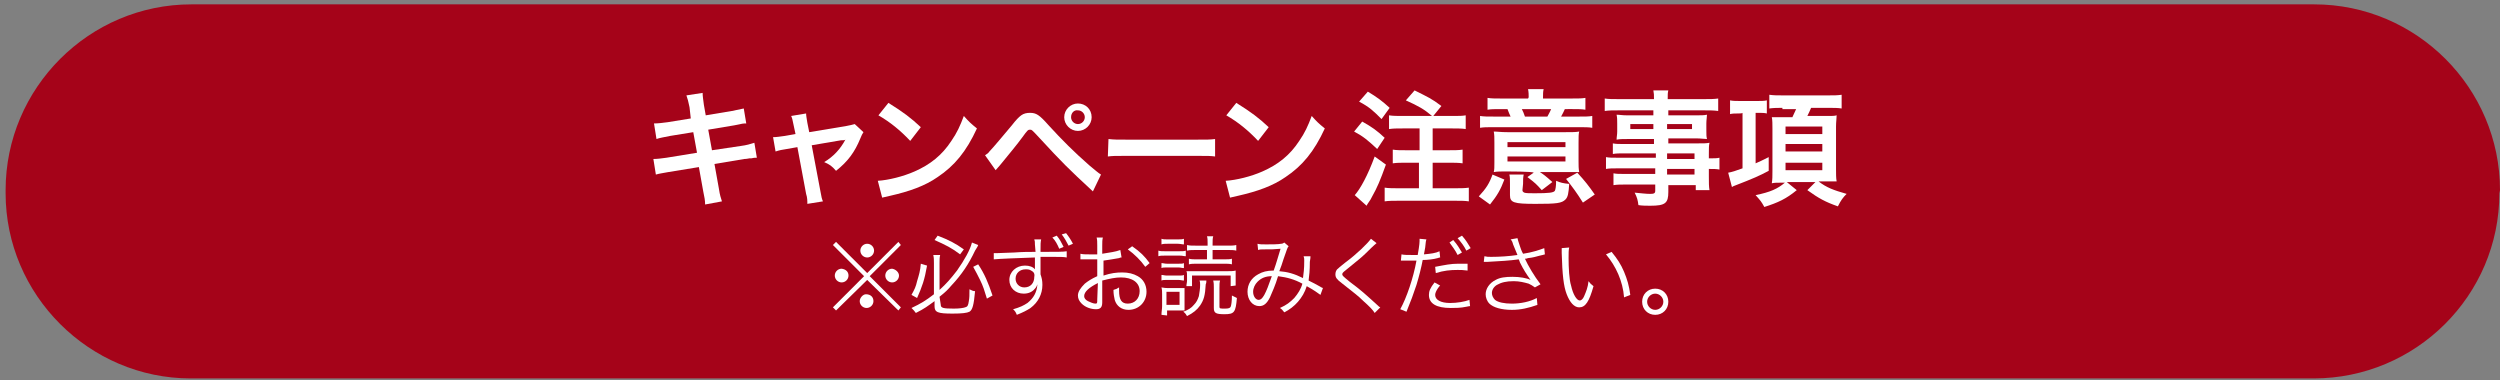
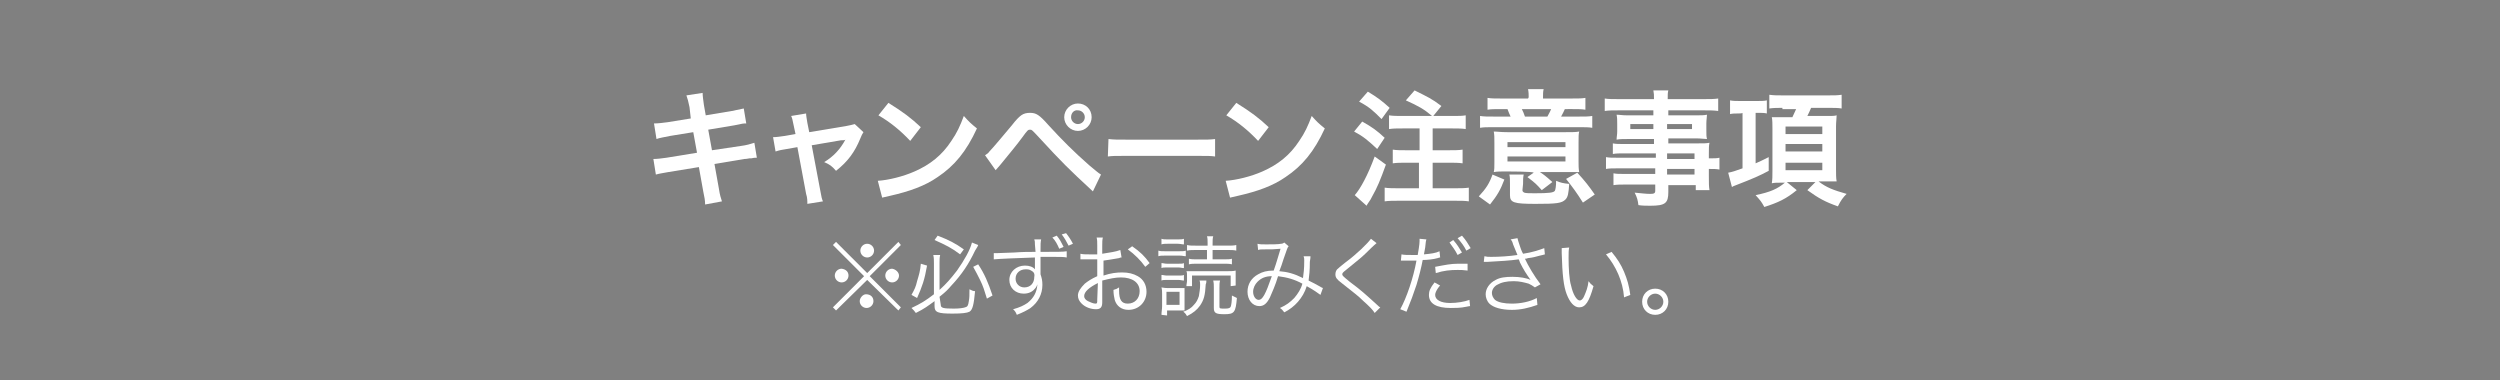
<svg xmlns="http://www.w3.org/2000/svg" version="1.1" id="レイヤー_1" x="0px" y="0px" viewBox="0 0 401 61" style="enable-background:new 0 0 401 61;" xml:space="preserve">
  <rect x="0" y="0" width="401" height="61" fill="#808080" stroke="none" />
  <style type="text/css">
	.st0{fill:#A50319;}
	.st1{fill:#FFFFFF;}
</style>
  <g>
    <g id="丸枠_00000023979930716366159690000008052468523218470844_">
-       <path class="st0" d="M400.9,31c0,16.4-13.4,29.7-29.8,29.7H30.6C14.3,60.7,0.9,47.3,0.9,31v-0.5c0-16.4,13.4-29.8,29.8-29.8h340.5    c16.4,0,29.8,13.4,29.8,29.8L400.9,31L400.9,31z" />
-     </g>
+       </g>
    <g>
      <path class="st1" d="M144.1,38.8l0.4,0.5l-5,5l5,5l-0.4,0.5l-5-4.9l-5,4.9l-0.5-0.5l5-5l-5-5l0.5-0.5l5,5L144.1,38.8z M136.1,44.2    c0,0.6-0.5,1.1-1.1,1.1s-1.1-0.5-1.1-1.1s0.5-1.1,1.1-1.1C135.7,43.2,136.1,43.6,136.1,44.2z M140.1,48.3c0,0.6-0.5,1.1-1.1,1.1    s-1.1-0.5-1.1-1.1c0-0.5,0.5-1.1,1-1.1l0,0l0,0l0,0C139.7,47.2,140.1,47.7,140.1,48.3z M140.2,40.2c0,0.6-0.5,1.1-1.1,1.1    s-1.1-0.5-1.1-1.1s0.5-1.1,1.1-1.1C139.7,39.1,140.2,39.6,140.2,40.2z M144.2,44.2c0,0.6-0.5,1.1-1.1,1.1s-1.1-0.5-1.1-1.1    s0.5-1.1,1.1-1.1C143.7,43.2,144.2,43.7,144.2,44.2z" />
      <path class="st1" d="M148.7,42.6c-0.4,2.3-0.8,3.4-1.6,5.2l-0.9-0.5c0.5-0.9,0.7-1.3,0.9-2.2c0.3-1,0.5-1.6,0.6-2.8L148.7,42.6z     M150.9,48.9c0,0.5,0.4,0.6,2.1,0.6c0.9,0,1.5-0.1,1.8-0.2c0.4-0.1,0.5-0.3,0.6-1c0.1-0.6,0.1-0.9,0.1-1.9    c0.4,0.2,0.6,0.3,0.9,0.3c-0.2,2.2-0.4,3-0.9,3.3c-0.4,0.2-1.2,0.3-2.7,0.3c-2.4,0-2.9-0.2-2.9-1.2v-0.8c-1.1,0.8-1.6,1.2-3,1.9    c-0.2-0.3-0.4-0.5-0.7-0.8c1.5-0.7,2.3-1.2,3.6-2.2v-5c0-0.5,0-0.8-0.1-1.3h1.1c-0.1,0.4-0.1,0.8-0.1,1.3v4.3    c1.1-1,1.8-1.8,2.8-3.1c1.2-1.7,2.1-3.3,2.4-4.5l1,0.4c-0.1,0.3-0.2,0.4-0.5,0.9c-1,2.1-2.1,3.8-3.8,5.6c-0.6,0.7-0.9,1-1.9,1.8    L150.9,48.9L150.9,48.9z M150.4,37.8c1.8,0.7,2.8,1.2,4.2,2.2l-0.6,0.8c-1.3-1-2.3-1.5-4.1-2.3L150.4,37.8z M156.9,42.4    c1,1.5,1.6,2.9,2.3,5l-0.9,0.5c-0.4-1.3-0.6-2-1.1-3c-0.4-0.8-0.6-1.2-1.1-2.1L156.9,42.4z" />
      <path class="st1" d="M166,39.2c0-0.4,0-0.5-0.1-0.8h1.1c-0.1,0.5-0.1,0.7-0.1,1.8v0.2c2.6,0,3.7,0,4.2-0.1v1    c-0.5-0.1-1-0.1-2.7-0.1c-0.2,0-0.4,0-1.5,0V44c0.2,0.6,0.3,1,0.3,1.7c0,1.5-0.7,2.8-1.9,3.7c-0.6,0.4-1.2,0.7-2.2,1.1    c-0.2-0.5-0.3-0.6-0.6-0.9c1.1-0.3,1.7-0.6,2.3-1c1-0.8,1.5-1.7,1.6-3c-0.1,0.3-0.2,0.5-0.4,0.7c-0.4,0.5-1,0.8-1.8,0.8    c-1.3,0-2.3-0.9-2.3-2.2s1.1-2.3,2.5-2.3c0.7,0,1.3,0.2,1.6,0.6c0-0.2,0-0.2,0-0.8c0-0.1,0-0.2,0-0.4s0-0.2,0-0.7    c-2.8,0.1-5.6,0.2-6.6,0.3v-1c0.2,0,0.4,0,0.6,0c0.4,0,0.4,0,2.7-0.1c1.3-0.1,2.4-0.1,3.4-0.1L166,39.2z M165.4,43.4    c-0.3-0.2-0.6-0.2-0.9-0.2c-0.9,0-1.6,0.6-1.6,1.5c0,0.8,0.6,1.4,1.4,1.4c1,0,1.6-0.7,1.6-1.7C166,43.9,165.8,43.6,165.4,43.4z     M169.5,37.8c0.5,0.6,0.7,1,1.1,1.8l-0.7,0.3c-0.3-0.7-0.6-1.3-1.1-1.8L169.5,37.8z M171,37.4c0.4,0.5,0.8,1.1,1.1,1.7l-0.7,0.3    c-0.3-0.6-0.7-1.3-1.1-1.8L171,37.4z" />
      <path class="st1" d="M179.9,41.3c-0.2,0-0.2,0-0.4,0.1c-1.1,0.2-1.8,0.3-2.5,0.4v2.4c1.2-0.4,2.1-0.5,3-0.5c1,0,1.8,0.2,2.5,0.6    c0.9,0.5,1.4,1.4,1.4,2.5c0,1.6-1.2,2.9-2.9,2.9c-1.1,0-1.9-0.6-2.2-1.6c-0.1-0.5-0.2-0.9-0.2-1.6c0.4-0.1,0.6-0.2,0.9-0.4    c0,0.2,0,0.4,0,0.5c0,1.5,0.4,2.1,1.4,2.1c1.1,0,1.9-0.8,1.9-2c0-1.4-1.2-2.2-3-2.2c-0.9,0-1.8,0.2-3,0.5v3.5c0,0.8-0.3,1.1-1,1.1    c-0.8,0-1.7-0.3-2.3-0.9c-0.4-0.4-0.6-0.8-0.6-1.3c0-0.6,0.4-1.2,1.1-1.9c0.5-0.4,1.1-0.8,2-1.2v-2.7c-0.1,0-0.1,0-0.6,0    c-0.2,0-0.5,0-0.9,0c-0.2,0-0.6,0-0.7,0c-0.2,0-0.3,0-0.3,0c-0.1,0-0.1,0-0.2,0v-0.9c0.4,0.1,0.8,0.1,1.4,0.1c0.4,0,0.9,0,1.3,0    v-1.4c0-0.6,0-0.9-0.1-1.3h1c-0.1,0.4-0.1,0.7-0.1,1.3v1.3c1.2-0.2,2.1-0.3,2.9-0.6L179.9,41.3z M176.1,45.4    c-1.4,0.7-2.2,1.4-2.2,2.1c0,0.3,0.2,0.6,0.6,0.8c0.4,0.2,0.9,0.4,1.2,0.4s0.3-0.1,0.3-0.7L176.1,45.4L176.1,45.4z M183.7,42.8    c-0.7-1-1.7-2-2.8-2.8l0.7-0.5c1.3,0.9,2,1.6,2.8,2.7L183.7,42.8z" />
      <path class="st1" d="M185.8,40.2c0.3,0.1,0.6,0.1,1.1,0.1h2.2c0.6,0,0.8,0,1.1-0.1v0.9c-0.3,0-0.5-0.1-1-0.1h-2.3    c-0.5,0-0.8,0-1.1,0.1V40.2L185.8,40.2z M186.3,50.5c0-0.5,0.1-0.9,0.1-1.4v-1.9c0-0.4,0-0.7-0.1-1.1c0.2,0,0.4,0.1,0.9,0.1h2    c0.5,0,0.7,0,0.8,0c0,0.2,0,0.4,0,1.1v1.6c0,0.4,0,0.6,0,0.9c-0.5,0-0.6,0-0.8,0h-2v0.8L186.3,50.5L186.3,50.5z M186.3,42.2    c0.3,0,0.5,0.1,0.9,0.1h1.8c0.5,0,0.7,0,0.9-0.1V43c-0.3,0-0.5-0.1-0.9-0.1h-1.8c-0.4,0-0.7,0-0.9,0.1V42.2z M186.3,44.1    c0.3,0,0.5,0.1,0.9,0.1h1.8c0.5,0,0.7,0,0.9-0.1V45c-0.3,0-0.5-0.1-0.9-0.1h-1.8c-0.4,0-0.7,0-0.9,0.1V44.1z M186.3,38.3    c0.3,0.1,0.5,0.1,1,0.1h1.6c0.5,0,0.7,0,1-0.1v0.9c-0.3,0-0.6-0.1-1-0.1h-1.6c-0.4,0-0.7,0-1,0.1V38.3z M187.1,48.9h2.1v-2.1h-2.1    V48.9z M193.5,45c0,0.2,0,0.4-0.1,0.6c-0.1,1.8-0.3,2.5-0.9,3.4c-0.5,0.7-1.1,1.2-2.1,1.7c-0.2-0.3-0.2-0.4-0.6-0.7    c0.8-0.3,1.3-0.6,1.7-1.1c0.4-0.4,0.6-0.8,0.8-1.4c0.1-0.6,0.2-1.2,0.2-1.8c0-0.2,0-0.5-0.1-0.7H193.5z M197.4,45.9v-1.7h-6.2v1.7    h-0.9c0-0.3,0.1-0.6,0.1-0.9v-0.6c0-0.5,0-0.7-0.1-0.9c0.2,0,0.3,0,0.4,0h0.2h0.7h5.1c0.7,0,1.1,0,1.5-0.1c0,0.3,0,0.5,0,0.9V45    c0,0.3,0,0.6,0,0.8L197.4,45.9L197.4,45.9z M191.8,40.1c-0.6,0-0.9,0-1.4,0.1v-0.9c0.4,0.1,0.8,0.1,1.4,0.1h1.9V39    c0-0.5,0-0.8-0.1-1.1h1c-0.1,0.3-0.1,0.7-0.1,1.2v0.3h2.4c0.6,0,1,0,1.4-0.1v0.9c-0.4-0.1-0.8-0.1-1.4-0.1h-2.4v1.5h1.8    c0.6,0,1,0,1.3-0.1v0.9c-0.4-0.1-0.8-0.1-1.3-0.1H192c-0.6,0-0.9,0-1.3,0.1v-0.9c0.4,0.1,0.8,0.1,1.3,0.1h1.6v-1.5    C193.8,40.1,191.8,40.1,191.8,40.1z M195.7,45c-0.1,0.3-0.1,0.7-0.1,1.2v3c0,0.3,0.1,0.3,0.9,0.3c0.6,0,0.8-0.1,0.9-0.3    c0.1-0.2,0.2-0.9,0.2-1.8c0.4,0.2,0.6,0.3,0.8,0.4c-0.2,2.3-0.4,2.6-2,2.6c-1.4,0-1.7-0.2-1.7-1v-3.2c0-0.5,0-0.8-0.1-1.2H195.7z" />
      <path class="st1" d="M201.7,39.1c0.4,0.1,0.7,0.1,1.4,0.1c0.8,0,1.9,0,2.4-0.1c0.2,0,0.4-0.1,0.5-0.2l0.7,0.6    c-0.2,0.2-0.2,0.3-0.8,2c-0.3,1-0.4,1.2-0.7,2c1.3,0.1,2.4,0.4,3.8,1.1c0.1-0.8,0.2-1.4,0.2-2.8c0-0.3,0-0.4-0.1-0.7h1.1    c0,0.2,0,0.3-0.1,0.9c0,1.4-0.1,2.2-0.2,3c0.8,0.4,1.2,0.6,1.9,1c0.1,0.1,0.2,0.1,0.4,0.2l-0.4,1.1c-0.4-0.3-1.1-0.8-2.2-1.4    c-0.3,1-0.8,1.8-1.4,2.5c-0.6,0.7-1.4,1.3-2.2,1.7c-0.3-0.4-0.4-0.5-0.7-0.7c1.1-0.5,1.6-0.9,2.3-1.6c0.6-0.7,1.1-1.5,1.3-2.3    c-1.3-0.7-2.4-1-3.9-1.2c-0.4,1.4-1,2.7-1.3,3.4c-0.5,1-1,1.4-1.7,1.4c-1.1,0-1.9-1-1.9-2.3c0-1.2,0.6-2.2,1.7-2.8    c0.7-0.4,1.4-0.6,2.5-0.6c0.5-1.4,0.6-1.9,1.1-3.5c-1.1,0.1-1.3,0.1-2.6,0.1c-0.6,0-0.7,0-1,0.1L201.7,39.1z M201.7,45.2    c-0.4,0.4-0.7,1-0.7,1.6c0,0.7,0.4,1.3,0.9,1.3c0.6,0,1.1-0.9,2.1-3.8C203,44.3,202.3,44.6,201.7,45.2z" />
      <path class="st1" d="M220.8,39c-0.1,0.1-0.3,0.2-1.7,1.6c-0.7,0.7-1.5,1.3-3.2,2.7c-0.5,0.4-0.6,0.5-0.6,0.7s0.1,0.3,1.2,1.2    c2,1.5,2.4,1.9,4.5,3.8c0.2,0.2,0.2,0.2,0.4,0.3l-0.9,0.9c-0.3-0.5-0.9-1.1-1.8-1.9c-0.9-0.9-1.5-1.3-3.5-2.9    c-0.8-0.6-1-0.9-1-1.4c0-0.3,0.1-0.7,0.4-0.9c0.2-0.2,0.2-0.2,1.2-1c1.9-1.4,3.6-3.1,4.1-3.8L220.8,39z" />
      <path class="st1" d="M224.8,40.8c0.4,0.1,1,0.1,1.8,0.1c0.3,0,0.4,0,0.8,0c0.3-1.7,0.3-2,0.3-2.6l1.1,0.1    c-0.1,0.3-0.1,0.3-0.2,1.3c-0.1,0.5-0.1,0.6-0.2,1.1c1.1-0.1,1.9-0.2,2.5-0.5l0.1,1c-0.1,0-0.1,0-0.4,0.1    c-0.7,0.2-1.7,0.3-2.4,0.3c-0.2,1.1-0.6,2.7-1,4c-0.5,1.5-0.9,2.6-1.6,4.3l-1-0.4c1-1.8,2.1-5,2.6-7.8c-0.3,0-0.4,0-1,0    c-0.5,0-0.6,0-1.2,0h-0.1c0,0-0.1,0-0.2,0L224.8,40.8L224.8,40.8z M231,45.8c-0.3,0.3-0.3,0.4-0.4,0.5c-0.2,0.3-0.4,0.7-0.4,1    c0,0.8,0.9,1.3,2.4,1.3c1.1,0,2.3-0.2,3.1-0.5l0.1,1c-0.1,0-0.1,0-0.6,0.1c-0.9,0.2-1.8,0.2-2.5,0.2c-2.3,0-3.5-0.7-3.5-2.1    c0-0.6,0.2-1.1,0.9-2L231,45.8z M235.4,43.4c-0.7-0.1-1.1-0.1-1.6-0.1c-1.2,0-2.2,0.1-3.5,0.5l-0.1-1c1.6-0.3,2.5-0.5,3.7-0.5    c0.3,0,0.5,0,1.5,0L235.4,43.4z M233.1,38.5c0.7,0.8,0.9,1.2,1.4,2l-0.7,0.4c-0.4-0.8-0.8-1.3-1.3-2L233.1,38.5z M234.5,37.8    c0.7,0.8,0.9,1.2,1.4,2l-0.7,0.4c-0.4-0.8-0.8-1.3-1.4-2L234.5,37.8z" />
      <path class="st1" d="M238.1,41.1c0.4,0.1,0.6,0.1,1.1,0.1c1.3,0,2.9-0.1,4.2-0.3c-0.2-0.5-0.4-1-0.7-1.7c-0.1-0.4-0.2-0.6-0.4-0.8    l1.1-0.2c0.1,0.4,0.1,0.4,0.4,1.3c0.3,0.9,0.4,1,0.5,1.2c1.4-0.2,2.6-0.6,3.4-0.9l0.1,1c-0.3,0.1-0.4,0.1-0.8,0.2    c-0.8,0.2-1,0.3-1.9,0.4c-0.3,0.1-0.3,0.1-0.5,0.1c0.5,1.1,1.5,2.8,2.5,4.1l-0.9,0.5c-0.4-0.3-0.6-0.4-1-0.6    c-0.7-0.2-1.5-0.4-2.4-0.4c-1.2,0-2,0.2-2.7,0.6c-0.5,0.3-0.8,0.8-0.8,1.3c0,0.4,0.2,0.8,0.5,1.1c0.5,0.4,1.5,0.6,2.7,0.6    c1.4,0,2.9-0.3,4-0.9l0.1,1.1c-1.4,0.5-2.7,0.8-4.1,0.8c-1.7,0-3-0.4-3.6-1c-0.4-0.4-0.6-1-0.6-1.5c0-0.9,0.6-1.8,1.6-2.3    c0.7-0.4,1.6-0.5,2.7-0.5c1.2,0,2.3,0.2,2.9,0.5c-0.7-1-1.1-1.6-1.7-2.8c-0.1-0.3-0.1-0.3-0.2-0.5c-1.4,0.2-3.1,0.3-5,0.4    c-0.3,0-0.3,0-0.6,0L238.1,41.1z" />
      <path class="st1" d="M251.7,39.7c-0.1,0.4-0.1,0.9-0.1,1.7c0,1.5,0.1,3.5,0.4,4.4c0.3,1.4,0.9,2.4,1.4,2.4c0.2,0,0.5-0.2,0.7-0.7    c0.3-0.7,0.6-1.4,0.7-2.4c0.3,0.4,0.4,0.5,0.8,0.8c-0.7,2.5-1.3,3.4-2.3,3.4c-0.8,0-1.5-0.8-2-2.1s-0.7-3.1-0.8-6.6    c0-0.5,0-0.6,0-0.8L251.7,39.7z M258.5,40.4c0.9,1.1,1.5,2,2,3.2s0.8,2.2,1,3.7l-1,0.4c-0.2-2.6-1.3-5-2.9-6.9L258.5,40.4z" />
      <path class="st1" d="M267.6,48.4c0,1.2-0.9,2.1-2.1,2.1s-2.1-0.9-2.1-2.1s0.9-2.1,2.1-2.1S267.6,47.2,267.6,48.4z M264.2,48.4    c0,0.7,0.6,1.3,1.3,1.3s1.3-0.6,1.3-1.3s-0.6-1.3-1.3-1.3S264.2,47.7,264.2,48.4z" />
    </g>
    <g>
      <path class="st1" d="M110.6,17.2c-0.2-1-0.3-1.3-0.5-1.9l2.6-0.4c0,0.5,0.1,1.1,0.2,1.9l0.3,1.7l4.2-0.7c1-0.2,1.4-0.3,1.9-0.4    l0.4,2.4c-0.5,0-0.5,0-1.9,0.3l-4.2,0.7l0.6,3.3l4.7-0.7c0.8-0.1,1.5-0.3,2.1-0.5l0.4,2.4c-0.4,0-0.5,0-0.9,0.1    c-0.1,0-0.2,0-0.3,0s-0.4,0.1-0.8,0.1l-4.8,0.8l0.7,3.9c0.2,1.3,0.3,1.4,0.5,2.1l-2.7,0.5c0-0.6-0.1-1.2-0.3-2.1l-0.7-3.9    l-4.9,0.8c-1,0.2-1.3,0.2-2,0.4l-0.4-2.5c0.7,0,1.3-0.1,2.1-0.2l4.9-0.8l-0.6-3.3l-3.7,0.6c-0.9,0.2-1.7,0.3-2.2,0.5l-0.4-2.5    c0.7,0,1.4-0.1,2.2-0.2l3.7-0.6L110.6,17.2z" />
      <path class="st1" d="M127.3,20.1c-0.2-0.9-0.2-1.1-0.4-1.5l2.4-0.4c0,0.4,0.1,0.8,0.2,1.5l0.3,1.5l6-1c0.6-0.1,0.9-0.2,1.3-0.3    l1.4,1.3c-0.2,0.3-0.3,0.5-0.5,1c-0.9,2.2-2,3.7-3.9,5.2c-0.7-0.8-1-1-1.9-1.4c1.5-0.9,2.6-2.1,3.4-3.6c-0.2,0.1-0.2,0.1-0.7,0.1    l-4.7,0.8l1.4,7.4c0.2,1.1,0.2,1.1,0.4,1.6l-2.5,0.4c0-0.5,0-1-0.2-1.6l-1.4-7.5l-1.7,0.3c-0.7,0.1-1.2,0.2-1.8,0.4L124,22    c0.6,0,1.1-0.1,1.9-0.2l1.7-0.3L127.3,20.1z" />
      <path class="st1" d="M140.8,29c1.7-0.1,4.1-0.7,5.9-1.5c2.5-1.1,4.4-2.6,5.9-4.9c0.9-1.3,1.4-2.4,2-4c0.8,0.9,1.1,1.2,2.1,2    c-1.7,3.7-3.6,6-6.3,7.8c-2,1.4-4.5,2.3-7.6,3c-0.8,0.2-0.9,0.2-1.3,0.3L140.8,29z M142.5,16.5c2.4,1.5,3.6,2.4,5.2,3.9l-1.7,2.2    c-1.6-1.7-3.2-3-5.1-4.1L142.5,16.5z" />
      <path class="st1" d="M158,24.9c0.3-0.2,0.5-0.3,0.7-0.6c0.6-0.6,2.5-2.9,3.6-4.2c0.7-0.9,1.1-1.3,1.5-1.6c0.4-0.3,0.9-0.4,1.4-0.4    c1,0,1.5,0.3,3,2c2.1,2.3,4.1,4.3,6.5,6.4c1.1,0.9,1.4,1.2,1.9,1.5l-1.3,2.7c-4-3.7-4.9-4.6-8.5-8.5c-1.3-1.4-1.3-1.4-1.6-1.4    s-0.4,0.1-1.2,1.2s-2.2,2.8-3.6,4.5c-0.3,0.3-0.4,0.5-0.7,0.8L158,24.9z M175.1,18.8c0,1.2-1,2.2-2.2,2.2s-2.2-1-2.2-2.2    s1-2.2,2.2-2.2S175.1,17.5,175.1,18.8z M171.8,18.8c0,0.6,0.5,1.1,1.1,1.1s1.1-0.5,1.1-1.1s-0.5-1.1-1.1-1.1    C172.3,17.6,171.8,18.1,171.8,18.8z" />
      <path class="st1" d="M177.8,22.3c0.9,0.1,1.3,0.1,3.2,0.1h10.7c2,0,2.4,0,3.2-0.1v2.8c-0.8-0.1-1-0.1-3.3-0.1H181    c-2.2,0-2.5,0-3.3,0.1L177.8,22.3L177.8,22.3z" />
      <path class="st1" d="M196.6,29c1.7-0.1,4.1-0.7,5.9-1.5c2.5-1.1,4.4-2.6,5.9-4.9c0.9-1.3,1.4-2.4,2-4c0.8,0.9,1.1,1.2,2.1,2    c-1.7,3.7-3.6,6-6.3,7.8c-2,1.4-4.5,2.3-7.6,3c-0.8,0.2-0.9,0.2-1.3,0.3L196.6,29z M198.3,16.5c2.4,1.5,3.6,2.4,5.2,3.9l-1.7,2.2    c-1.6-1.7-3.2-3-5.1-4.1L198.3,16.5z" />
      <path class="st1" d="M218.5,19.5c1.6,0.9,2.3,1.4,3.6,2.6l-1.2,1.8c-1.5-1.4-2.2-2-3.7-2.8L218.5,19.5z M222.3,26.4    c-0.9,2.5-1.4,3.7-2.2,5.1c-0.2,0.4-0.3,0.6-0.6,1c-0.2,0.3-0.2,0.3-0.3,0.5l-1.9-1.7c0.9-1,2.1-3.2,3.2-6.2L222.3,26.4z     M219.4,14.7c1.5,0.9,2.3,1.5,3.5,2.6l-1.3,1.8c-1.3-1.3-1.9-1.9-3.6-2.8L219.4,14.7z M229.7,18.6c-1.3-1.1-2.2-1.6-4.2-2.5    l1.4-1.6c2.2,1.1,2.7,1.3,4.3,2.5l-1.3,1.6h3c1.1,0,1.6,0,2.2-0.1v2.2c-0.6-0.1-1.4-0.1-2.2-0.1h-3.1v3.5h2.6c0.8,0,1.6,0,2.2-0.1    v2.2c-0.6-0.1-1.4-0.1-2.2-0.1h-2.6v4.1h3.4c0.9,0,1.8,0,2.4-0.1v2.2c-0.6-0.1-1.4-0.1-2.4-0.1h-8.7c-0.9,0-1.8,0-2.4,0.1v-2.2    c0.6,0.1,1.5,0.1,2.4,0.1h3.1v-4.1h-2c-0.8,0-1.6,0-2.2,0.1V24c0.6,0.1,1.3,0.1,2.2,0.1h2.1v-3.5H225c-1,0-1.5,0-2.2,0.1v-2.2    c0.7,0.1,1.3,0.1,2.2,0.1H229.7z" />
      <path class="st1" d="M237.2,31.5c1.2-1.3,1.7-2.1,2.2-3.5l1.9,0.8c-0.6,1.6-1.1,2.5-2.3,4L237.2,31.5z M245.2,15.6    c0-0.4,0-0.8-0.1-1.3h2.5c-0.1,0.4-0.1,0.8-0.1,1.3v0.2h4.7c1,0,1.5,0,2.1-0.1v1.9c-0.6-0.1-1.1-0.1-2.1-0.1H251    c-0.2,0.4-0.3,0.7-0.6,1.2h2.7c1.2,0,1.7,0,2.3-0.1v1.9c-0.6-0.1-1.1-0.1-2.3-0.1h-13.4c-1.2,0-1.7,0-2.3,0.1v-1.9    c0.6,0.1,1.2,0.1,2.4,0.1h2.5c-0.2-0.4-0.3-0.7-0.5-1.2h-1.1c-1,0-1.5,0-2.1,0.1v-1.9c0.6,0.1,1.2,0.1,2.1,0.1h4.4L245.2,15.6    L245.2,15.6z M241.6,27.5c-0.9,0-1.4,0-2,0.1c0.1-0.4,0.1-0.8,0.1-1.5v-3.2c0-0.8,0-1.3-0.1-1.8c0.6,0,1.1,0.1,2.2,0.1h9.3    c1.2,0,1.6,0,2.2-0.1c-0.1,0.4-0.1,0.9-0.1,1.8v3c0,0.7,0,1.1,0.1,1.7c-0.3,0-0.3,0-0.7,0c-0.1,0-0.3,0-0.5,0s-0.4,0-0.6,0H247    c0.6,0.4,0.9,0.6,2,1.6l-1.7,1.3c-0.9-1-1-1.1-2.3-2.1l1-0.7C246,27.5,241.6,27.5,241.6,27.5z M241.8,23.6h9.3v-0.8h-9.3V23.6z     M241.8,25.9h9.3v-0.8h-9.3V25.9z M244.2,30.5c0,0.2,0.1,0.3,0.3,0.4s1,0.1,1.7,0.1c2.3,0,3-0.1,3.2-0.4c0.1-0.2,0.2-0.7,0.2-1.6    c0.7,0.3,1.1,0.4,2.1,0.5c-0.1,1.5-0.2,2.1-0.6,2.5c-0.6,0.6-1.4,0.7-4.8,0.7c-3.5,0-4.1-0.2-4.1-1.4v-1.8c0-0.7,0-1.1-0.1-1.5    h2.3c-0.1,0.5-0.1,0.8-0.1,1.5L244.2,30.5L244.2,30.5z M248.2,18.7c0.2-0.4,0.4-0.7,0.6-1.2h-4.7c0.2,0.4,0.3,0.6,0.5,1.2H248.2z     M253.9,32.5c-1-1.6-1.6-2.4-2.7-3.8l1.8-1c1.2,1.3,1.9,2.2,2.8,3.5L253.9,32.5z" />
      <path class="st1" d="M265.2,24.6h-4.7c-0.7,0-1.3,0-1.8,0.1V23c0.5,0.1,1,0.1,1.9,0.1h4.7v-0.8H261c-0.7,0-1.2,0-1.7,0.1    c0-0.4,0.1-0.8,0.1-1.3v-1.3c0-0.6,0-0.9-0.1-1.4c0.5,0,0.9,0.1,1.7,0.1h4.2v-0.8h-5.5c-1,0-1.6,0-2.3,0.1v-2    c0.6,0.1,1.3,0.1,2.5,0.1h5.4c0-0.7,0-0.9-0.1-1.4h2.4c-0.1,0.4-0.1,0.6-0.1,1.4h5.6c1.2,0,1.8,0,2.5-0.1v2    c-0.7-0.1-1.4-0.1-2.3-0.1h-5.7v0.8h4.5c0.8,0,1.2,0,1.7-0.1c0,0.4-0.1,0.8-0.1,1.4V21c0,0.6,0,0.9,0.1,1.3c-0.4,0-1-0.1-1.6-0.1    h-4.6V23h4.5c1.2,0,1.6,0,2.1-0.1c-0.1,0.5-0.1,0.8-0.1,1.8v0.7c0.9,0,1.3,0,1.7-0.1v1.9c-0.5-0.1-0.9-0.1-1.7-0.1v1.2    c0,1,0,1.6,0.1,2.2H272v-0.8h-4.4v1.1c0,1.8-0.5,2.2-2.9,2.2c-0.5,0-1.3,0-1.9-0.1c-0.1-0.8-0.2-1.2-0.6-2    c1.1,0.1,1.8,0.2,2.5,0.2c0.6,0,0.8-0.1,0.8-0.5v-1h-4.7c-0.9,0-1.4,0-2,0.1v-1.9c0.5,0.1,0.9,0.1,1.9,0.1h4.8V27h-5.7    c-1.1,0-1.7,0-2.2,0.1v-1.9c0.5,0.1,1,0.1,2.2,0.1h5.8v-0.7H265.2z M261.5,19.9v0.8h3.7v-0.8H261.5z M267.4,20.7h4v-0.8h-4V20.7z     M271.8,25.5v-0.9h-4.4v0.9H271.8z M267.4,28h4.4v-0.9h-4.4V28z" />
      <path class="st1" d="M278.9,18.2c-0.6,0-1,0-1.4,0.1v-2.2c0.5,0.1,1,0.1,1.7,0.1h2.6c0.6,0,1.2,0,1.6-0.1v2.1    c-0.4-0.1-0.8-0.1-1.4-0.1h-0.4v8.1c0.7-0.3,1.1-0.5,2.1-1v2.2c-1.5,0.8-2.4,1.2-5.5,2.4c0,0-0.1,0-0.4,0.2l-0.6-2.3    c0.6-0.1,1.2-0.3,2.3-0.7v-8.9C279.5,18.2,278.9,18.2,278.9,18.2z M285.9,17.3c-0.7,0-1.4,0-2.1,0.1v-2.2c0.7,0.1,1.3,0.1,2.2,0.1    h7.2c1,0,1.5,0,2.2-0.1v2.2c-0.6-0.1-1.2-0.1-2.1-0.1h-2.8c-0.2,0.5-0.4,0.9-0.6,1.3h2.7h0.9c0.2,0,0.8,0,1.1-0.1    c0,0.5-0.1,1-0.1,1.8v6.8c0,0.8,0,1.5,0.1,2c-0.1,0-0.2,0-0.2,0c-0.2,0-0.7,0-1.6,0h-1.1c1.3,1,2.4,1.4,4.5,2    c-0.6,0.6-0.9,1-1.4,2c-2-0.7-3.1-1.3-4.9-2.6l1.3-1.3h-4.6l1.6,1.3c-1.7,1.4-3,2-5.2,2.7c-0.5-0.9-0.6-1-1.4-1.9    c2.4-0.5,3.5-1,4.7-2h-0.5c-0.7,0-1.2,0-1.6,0.1c0.1-0.6,0.1-1.2,0.1-2v-6.8c0-0.6,0-1.4-0.1-1.8c0.4,0,0.7,0,1.7,0h1.6    c0.2-0.4,0.4-0.9,0.6-1.3h-2.2V17.3z M286.4,21.5h5.9v-1.2h-5.9V21.5z M286.4,24.3h5.9v-1.2h-5.9V24.3z M286.4,27.3h5.9v-1.2h-5.9    V27.3z" />
    </g>
  </g>
</svg>